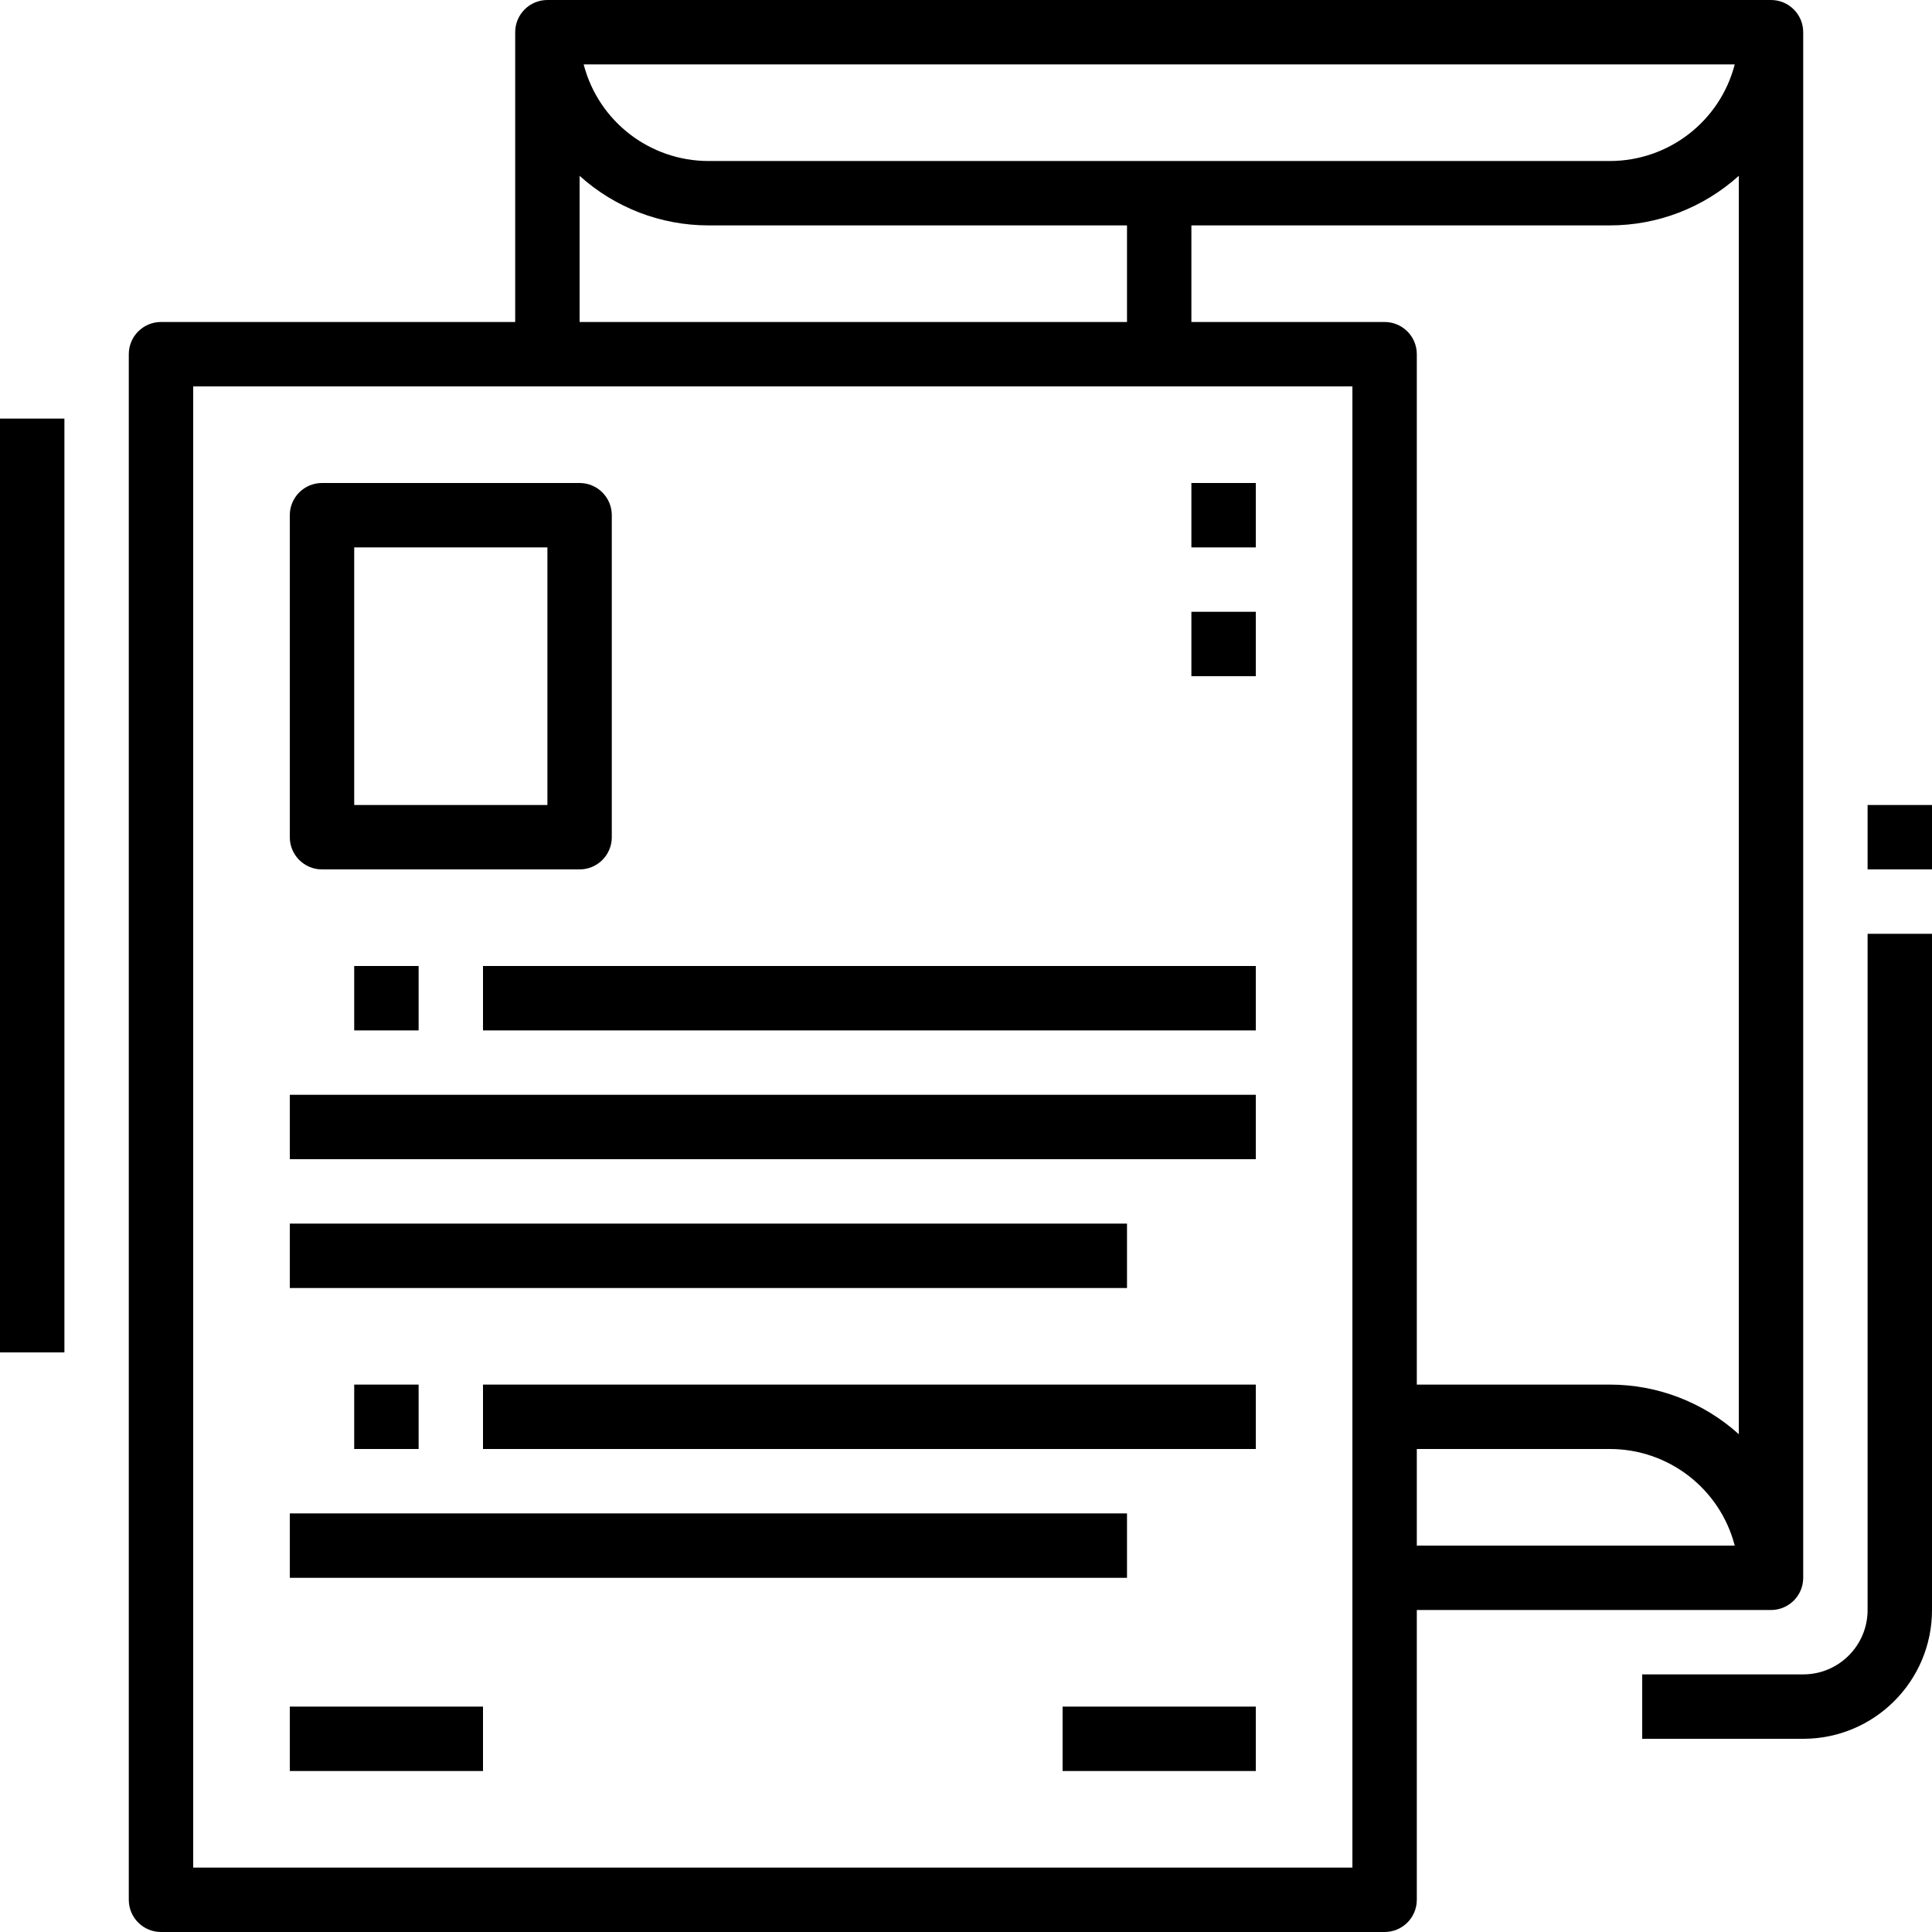
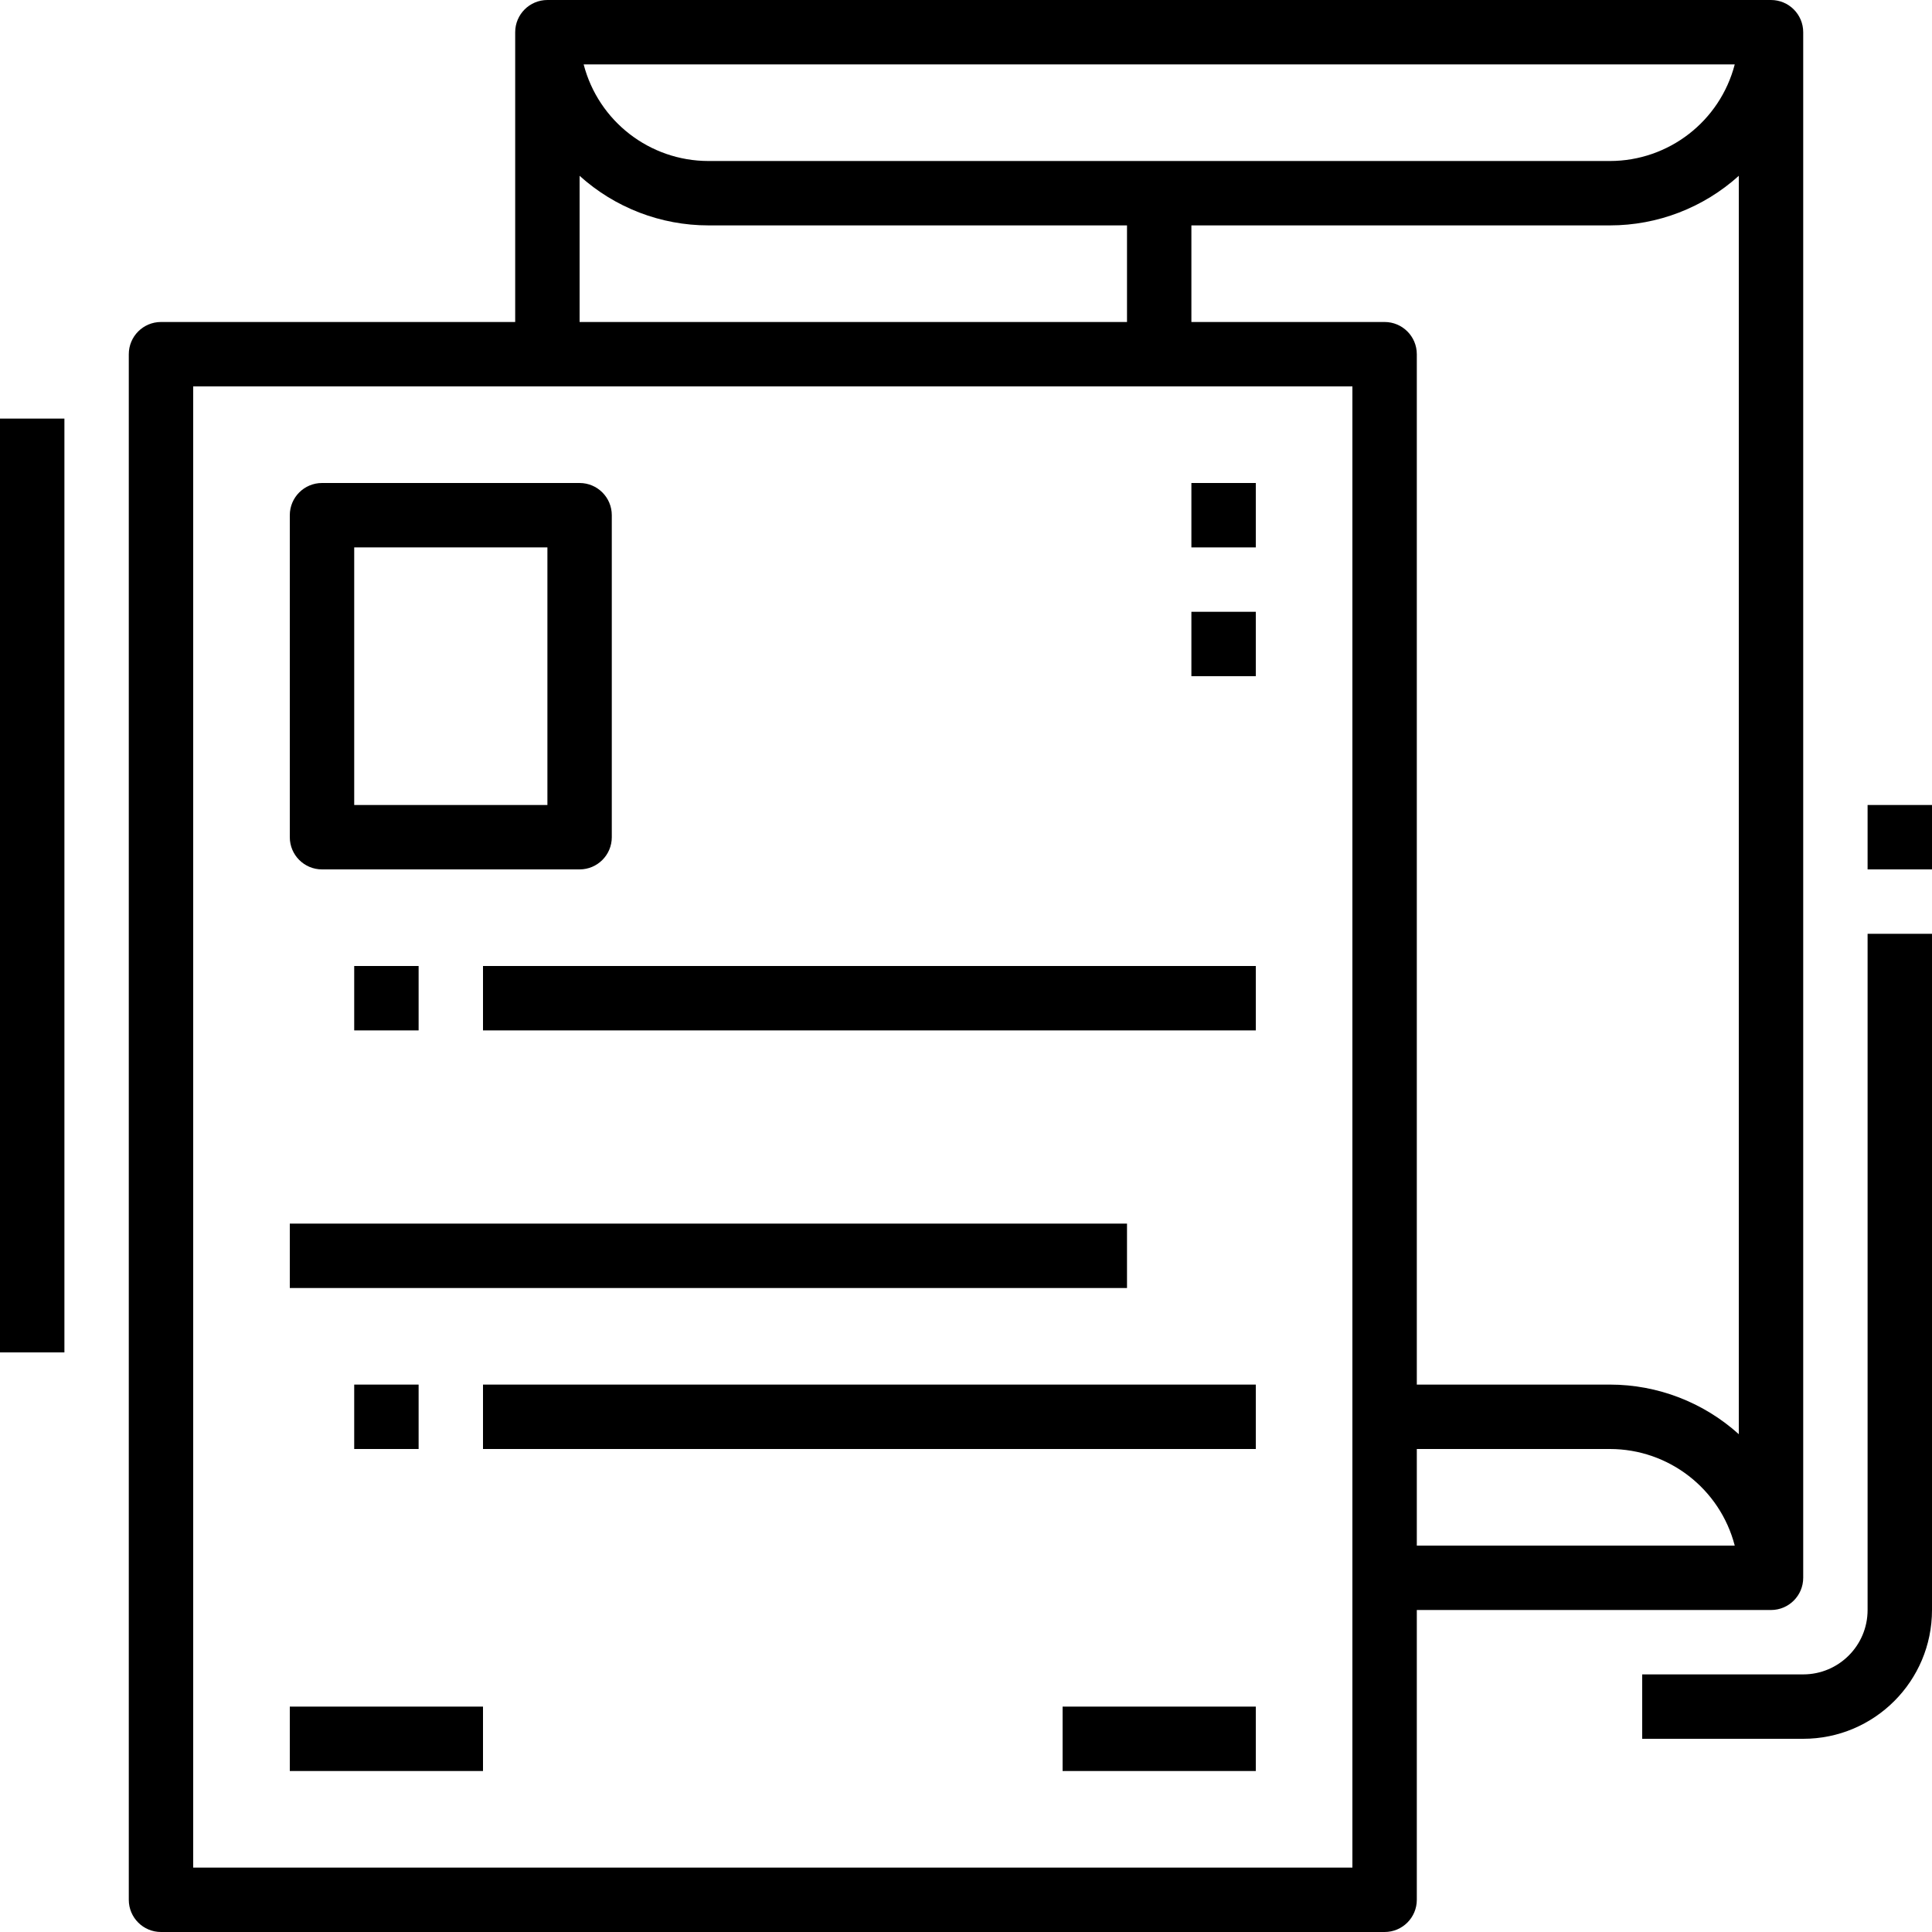
<svg xmlns="http://www.w3.org/2000/svg" width="80px" height="80px" viewBox="0 0 80 80" version="1.1">
  <title>Group 22</title>
  <g id="Graphics" stroke="none" stroke-width="1" fill="none" fill-rule="evenodd">
    <g id="Group-22">
      <rect id="Rectangle" x="0" y="0" width="80" height="80" />
      <g id="noun_application_2234418-(1)" fill="#000000" fill-rule="nonzero">
        <g id="Group">
          <path d="M73.333,0 L22.667,0 C21.93,0 21.333,0.597 21.333,1.333 L21.333,13.333 L6.667,13.333 C5.93,13.333 5.333,13.93 5.333,14.667 L5.333,78.667 C5.333,79.403 5.93,80 6.667,80 L57.333,80 C58.07,80 58.667,79.403 58.667,78.667 L58.667,66.667 L73.333,66.667 C74.07,66.667 74.667,66.07 74.667,65.333 L74.667,1.333 C74.667,0.597 74.07,0 73.333,0 Z M71.832,2.667 C71.221,5.02 69.098,6.664 66.667,6.667 L29.333,6.667 C26.902,6.664 24.779,5.02 24.168,2.667 L71.832,2.667 Z M24,7.28 C25.462,8.601 27.363,9.333 29.333,9.333 L46.667,9.333 L46.667,13.333 L24,13.333 L24,7.28 Z M56,77.333 L8,77.333 L8,16 L56,16 L56,77.333 Z M49.333,13.333 L49.333,9.333 L66.667,9.333 C68.637,9.333 70.538,8.601 72,7.28 L72,59.387 C70.538,58.066 68.637,57.334 66.667,57.333 L58.667,57.333 L58.667,14.667 C58.667,13.93 58.07,13.333 57.333,13.333 L49.333,13.333 Z M58.667,64 L58.667,60 L66.667,60 C69.098,60.003 71.221,61.647 71.832,64 L58.667,64 Z" id="Shape" />
          <path d="M77.333,66.667 C77.333,68.139 76.139,69.333 74.667,69.333 L68,69.333 L68,72 L74.667,72 C77.612,72 80,69.612 80,66.667 L80,38.667 L77.333,38.667 L77.333,66.667 Z" id="Path" />
          <rect id="Rectangle" x="77.333" y="33.333" width="2.667" height="2.667" />
          <rect id="Rectangle" x="0" y="17.333" width="2.667" height="38.667" />
          <path d="M13.333,36 L24,36 C24.736,36 25.333,35.403 25.333,34.667 L25.333,21.333 C25.333,20.597 24.736,20 24,20 L13.333,20 C12.597,20 12,20.597 12,21.333 L12,34.667 C12,35.403 12.597,36 13.333,36 Z M14.667,22.667 L22.667,22.667 L22.667,33.333 L14.667,33.333 L14.667,22.667 Z" id="Shape" />
          <rect id="Rectangle" x="20" y="40" width="32" height="2.667" />
-           <rect id="Rectangle" x="12" y="45.333" width="40" height="2.667" />
          <rect id="Rectangle" x="12" y="50.667" width="34.667" height="2.667" />
          <rect id="Rectangle" x="44" y="70.667" width="8" height="2.667" />
          <rect id="Rectangle" x="12" y="70.667" width="8" height="2.667" />
          <rect id="Rectangle" x="14.667" y="40" width="2.667" height="2.667" />
          <rect id="Rectangle" x="20" y="57.333" width="32" height="2.667" />
-           <rect id="Rectangle" x="12" y="62.667" width="34.667" height="2.667" />
          <rect id="Rectangle" x="14.667" y="57.333" width="2.667" height="2.667" />
          <rect id="Rectangle" x="49.333" y="20" width="2.667" height="2.667" />
          <rect id="Rectangle" x="49.333" y="25.333" width="2.667" height="2.667" />
        </g>
      </g>
    </g>
  </g>
</svg>